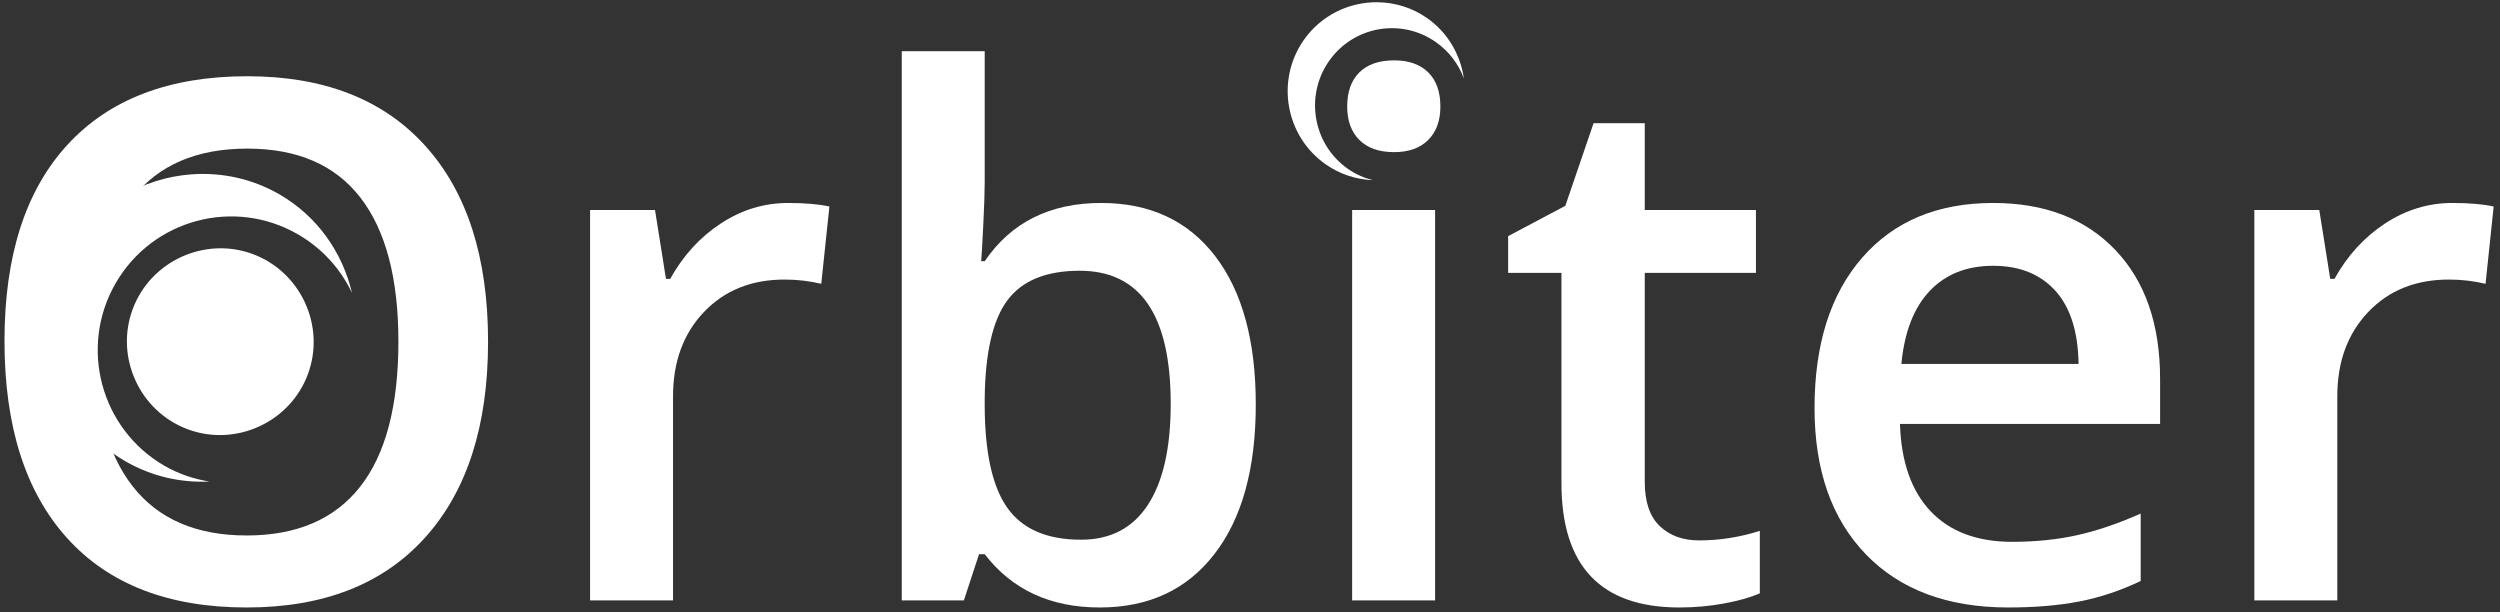
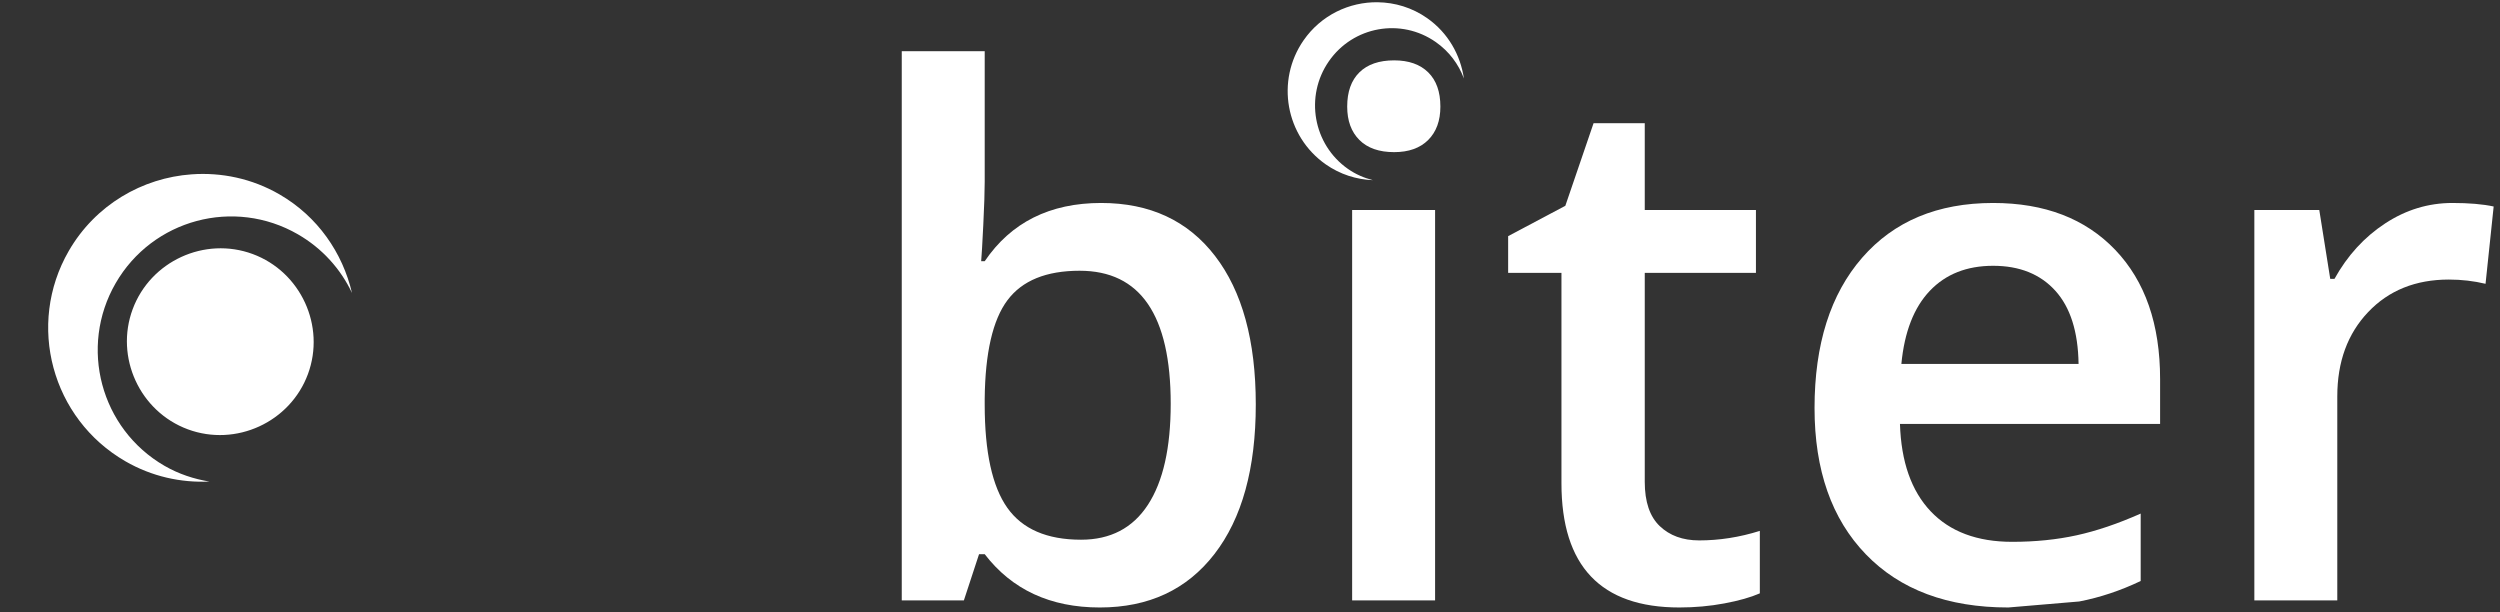
<svg xmlns="http://www.w3.org/2000/svg" xmlns:ns1="http://www.serif.com/" width="100%" height="100%" viewBox="0 0 249 61" version="1.1" xml:space="preserve" style="fill-rule:evenodd;clip-rule:evenodd;stroke-linejoin:round;stroke-miterlimit:2;">
  <rect x="0" y="0" width="249" height="61" fill="#333333" stroke="none" />
  <g id="logo-white" ns1:id="logo white">
    <g id="text2140">
-       <path d="M48.611,34.032c-0,8.367 -2.092,14.871 -6.276,19.512c-4.183,4.64 -10.107,6.961 -17.771,6.961c-7.758,-0 -13.717,-2.303 -17.877,-6.909c-4.16,-4.605 -6.24,-11.15 -6.24,-19.634c-0,-8.485 2.092,-15 6.275,-19.547c4.184,-4.547 10.154,-6.821 17.912,-6.821c7.641,0 13.547,2.309 17.719,6.926c4.172,4.617 6.258,11.121 6.258,19.512Zm-39.235,-0c0,6.328 1.278,11.127 3.833,14.396c2.554,3.27 6.339,4.905 11.355,4.905c4.992,-0 8.76,-1.617 11.303,-4.852c2.543,-3.234 3.814,-8.051 3.814,-14.449c0,-6.305 -1.26,-11.086 -3.779,-14.344c-2.52,-3.258 -6.276,-4.887 -11.268,-4.887c-5.039,0 -8.841,1.629 -11.408,4.887c-2.566,3.258 -3.85,8.039 -3.85,14.344Z" style="fill:#fff;fill-rule:nonzero;" />
-       <path d="M78.494,20.216c1.664,-0 3.035,0.117 4.113,0.351l-0.809,7.699c-1.172,-0.281 -2.39,-0.422 -3.656,-0.422c-3.305,0 -5.982,1.079 -8.033,3.235c-2.051,2.156 -3.076,4.957 -3.076,8.402l-0,20.32l-8.262,0l0,-38.882l6.469,-0l1.09,6.855l0.421,0c1.29,-2.32 2.971,-4.16 5.045,-5.519c2.075,-1.36 4.307,-2.039 6.698,-2.039Z" style="fill:#fff;fill-rule:nonzero;" />
      <path d="M109.677,20.216c4.852,-0 8.631,1.757 11.338,5.273c2.707,3.516 4.061,8.449 4.061,14.801c-0,6.375 -1.371,11.338 -4.114,14.888c-2.742,3.551 -6.55,5.327 -11.425,5.327c-4.922,-0 -8.743,-1.77 -11.461,-5.309l-0.563,0l-1.512,4.605l-6.187,0l-0,-54.703l8.262,0l-0,13.008c-0,0.961 -0.047,2.391 -0.141,4.289c-0.094,1.899 -0.164,3.106 -0.211,3.621l0.352,0c2.625,-3.867 6.492,-5.8 11.601,-5.8Zm-2.144,6.75c-3.328,-0 -5.725,0.978 -7.19,2.935c-1.465,1.957 -2.22,5.233 -2.267,9.826l-0,0.563c-0,4.734 0.75,8.162 2.25,10.283c1.5,2.121 3.949,3.182 7.347,3.182c2.93,-0 5.151,-1.161 6.662,-3.481c1.512,-2.32 2.268,-5.672 2.268,-10.055c0,-8.835 -3.023,-13.253 -9.07,-13.253Z" style="fill:#fff;fill-rule:nonzero;" />
      <path d="M142.935,59.801l-8.262,0l0,-38.882l8.262,-0l0,38.882Zm-8.754,-49.183c0,-1.477 0.404,-2.613 1.213,-3.41c0.809,-0.797 1.963,-1.196 3.463,-1.196c1.453,0 2.584,0.399 3.393,1.196c0.808,0.797 1.212,1.933 1.212,3.41c0,1.406 -0.404,2.514 -1.212,3.322c-0.809,0.809 -1.94,1.213 -3.393,1.213c-1.5,0 -2.654,-0.404 -3.463,-1.213c-0.809,-0.808 -1.213,-1.916 -1.213,-3.322Z" style="fill:#fff;fill-rule:nonzero;" />
      <path d="M169.232,53.825c2.016,-0 4.031,-0.316 6.047,-0.949l-0,6.222c-0.914,0.399 -2.092,0.733 -3.533,1.002c-1.442,0.27 -2.936,0.405 -4.483,0.405c-7.828,-0 -11.742,-4.125 -11.742,-12.375l0,-20.954l-5.309,0l0,-3.656l5.696,-3.023l2.812,-8.227l5.098,0l-0,8.649l11.074,-0l0,6.257l-11.074,0l-0,20.813c-0,1.992 0.498,3.463 1.494,4.412c0.996,0.949 2.303,1.424 3.92,1.424Z" style="fill:#fff;fill-rule:nonzero;" />
-       <path d="M200.029,60.505c-6.047,-0 -10.776,-1.764 -14.186,-5.291c-3.41,-3.528 -5.115,-8.385 -5.115,-14.573c0,-6.351 1.582,-11.343 4.746,-14.976c3.164,-3.633 7.512,-5.449 13.043,-5.449c5.133,-0 9.188,1.558 12.164,4.675c2.977,3.118 4.465,7.407 4.465,12.868l0,4.464l-25.91,0c0.117,3.774 1.137,6.674 3.058,8.702c1.922,2.027 4.629,3.041 8.122,3.041c2.296,-0 4.435,-0.217 6.416,-0.651c1.98,-0.433 4.107,-1.154 6.38,-2.162l0,6.715c-2.015,0.961 -4.054,1.641 -6.117,2.039c-2.062,0.398 -4.418,0.598 -7.066,0.598Zm-1.512,-34.032c-2.625,0 -4.728,0.832 -6.31,2.496c-1.582,1.665 -2.526,4.09 -2.831,7.278l17.649,-0c-0.047,-3.211 -0.82,-5.643 -2.32,-7.295c-1.5,-1.652 -3.563,-2.479 -6.188,-2.479Z" style="fill:#fff;fill-rule:nonzero;" />
+       <path d="M200.029,60.505c-6.047,-0 -10.776,-1.764 -14.186,-5.291c-3.41,-3.528 -5.115,-8.385 -5.115,-14.573c0,-6.351 1.582,-11.343 4.746,-14.976c3.164,-3.633 7.512,-5.449 13.043,-5.449c5.133,-0 9.188,1.558 12.164,4.675c2.977,3.118 4.465,7.407 4.465,12.868l0,4.464l-25.91,0c0.117,3.774 1.137,6.674 3.058,8.702c1.922,2.027 4.629,3.041 8.122,3.041c2.296,-0 4.435,-0.217 6.416,-0.651c1.98,-0.433 4.107,-1.154 6.38,-2.162l0,6.715c-2.015,0.961 -4.054,1.641 -6.117,2.039Zm-1.512,-34.032c-2.625,0 -4.728,0.832 -6.31,2.496c-1.582,1.665 -2.526,4.09 -2.831,7.278l17.649,-0c-0.047,-3.211 -0.82,-5.643 -2.32,-7.295c-1.5,-1.652 -3.563,-2.479 -6.188,-2.479Z" style="fill:#fff;fill-rule:nonzero;" />
      <path d="M244.255,20.216c1.664,-0 3.036,0.117 4.114,0.351l-0.809,7.699c-1.172,-0.281 -2.391,-0.422 -3.656,-0.422c-3.305,0 -5.983,1.079 -8.033,3.235c-2.051,2.156 -3.077,4.957 -3.077,8.402l0,20.32l-8.261,0l-0,-38.882l6.468,-0l1.09,6.855l0.422,0c1.289,-2.32 2.971,-4.16 5.045,-5.519c2.074,-1.36 4.307,-2.039 6.697,-2.039Z" style="fill:#fff;fill-rule:nonzero;" />
    </g>
    <path id="path2144" d="M25.173,25.303c4.789,1.774 7.269,7.173 5.496,11.961c-1.773,4.788 -7.173,7.269 -11.961,5.496c-4.788,-1.773 -7.269,-7.173 -5.496,-11.961c1.774,-4.788 7.173,-7.269 11.961,-5.496Z" style="fill:#fff;" />
    <path id="path2146" d="M19.09,17.364c-4.916,0.348 -9.592,3.042 -12.24,7.628c-4.237,7.338 -1.702,16.714 5.636,20.95c2.637,1.523 5.535,2.153 8.369,2.021c-1.532,-0.254 -3.046,-0.744 -4.469,-1.566c-6.365,-3.674 -8.542,-11.824 -4.868,-18.188c3.675,-6.365 11.796,-8.542 18.16,-4.868c2.435,1.406 4.263,3.471 5.38,5.836c-0.933,-3.986 -3.408,-7.614 -7.23,-9.821c-2.751,-1.588 -5.789,-2.201 -8.738,-1.992Z" style="fill:#fff;" />
    <path id="path2152" d="M137.228,0.224c-2.836,-0.042 -5.649,1.28 -7.392,3.793c-2.789,4.02 -1.795,9.548 2.204,12.351c1.438,1.007 3.068,1.513 4.699,1.577c-0.866,-0.222 -1.709,-0.579 -2.485,-1.123c-3.469,-2.431 -4.318,-7.235 -1.899,-10.721c2.419,-3.487 7.182,-4.342 10.651,-1.911c1.327,0.93 2.274,2.211 2.798,3.628c-0.339,-2.343 -1.58,-4.555 -3.664,-6.015c-1.499,-1.051 -3.211,-1.554 -4.912,-1.579Z" style="fill:#fff;" />
  </g>
</svg>